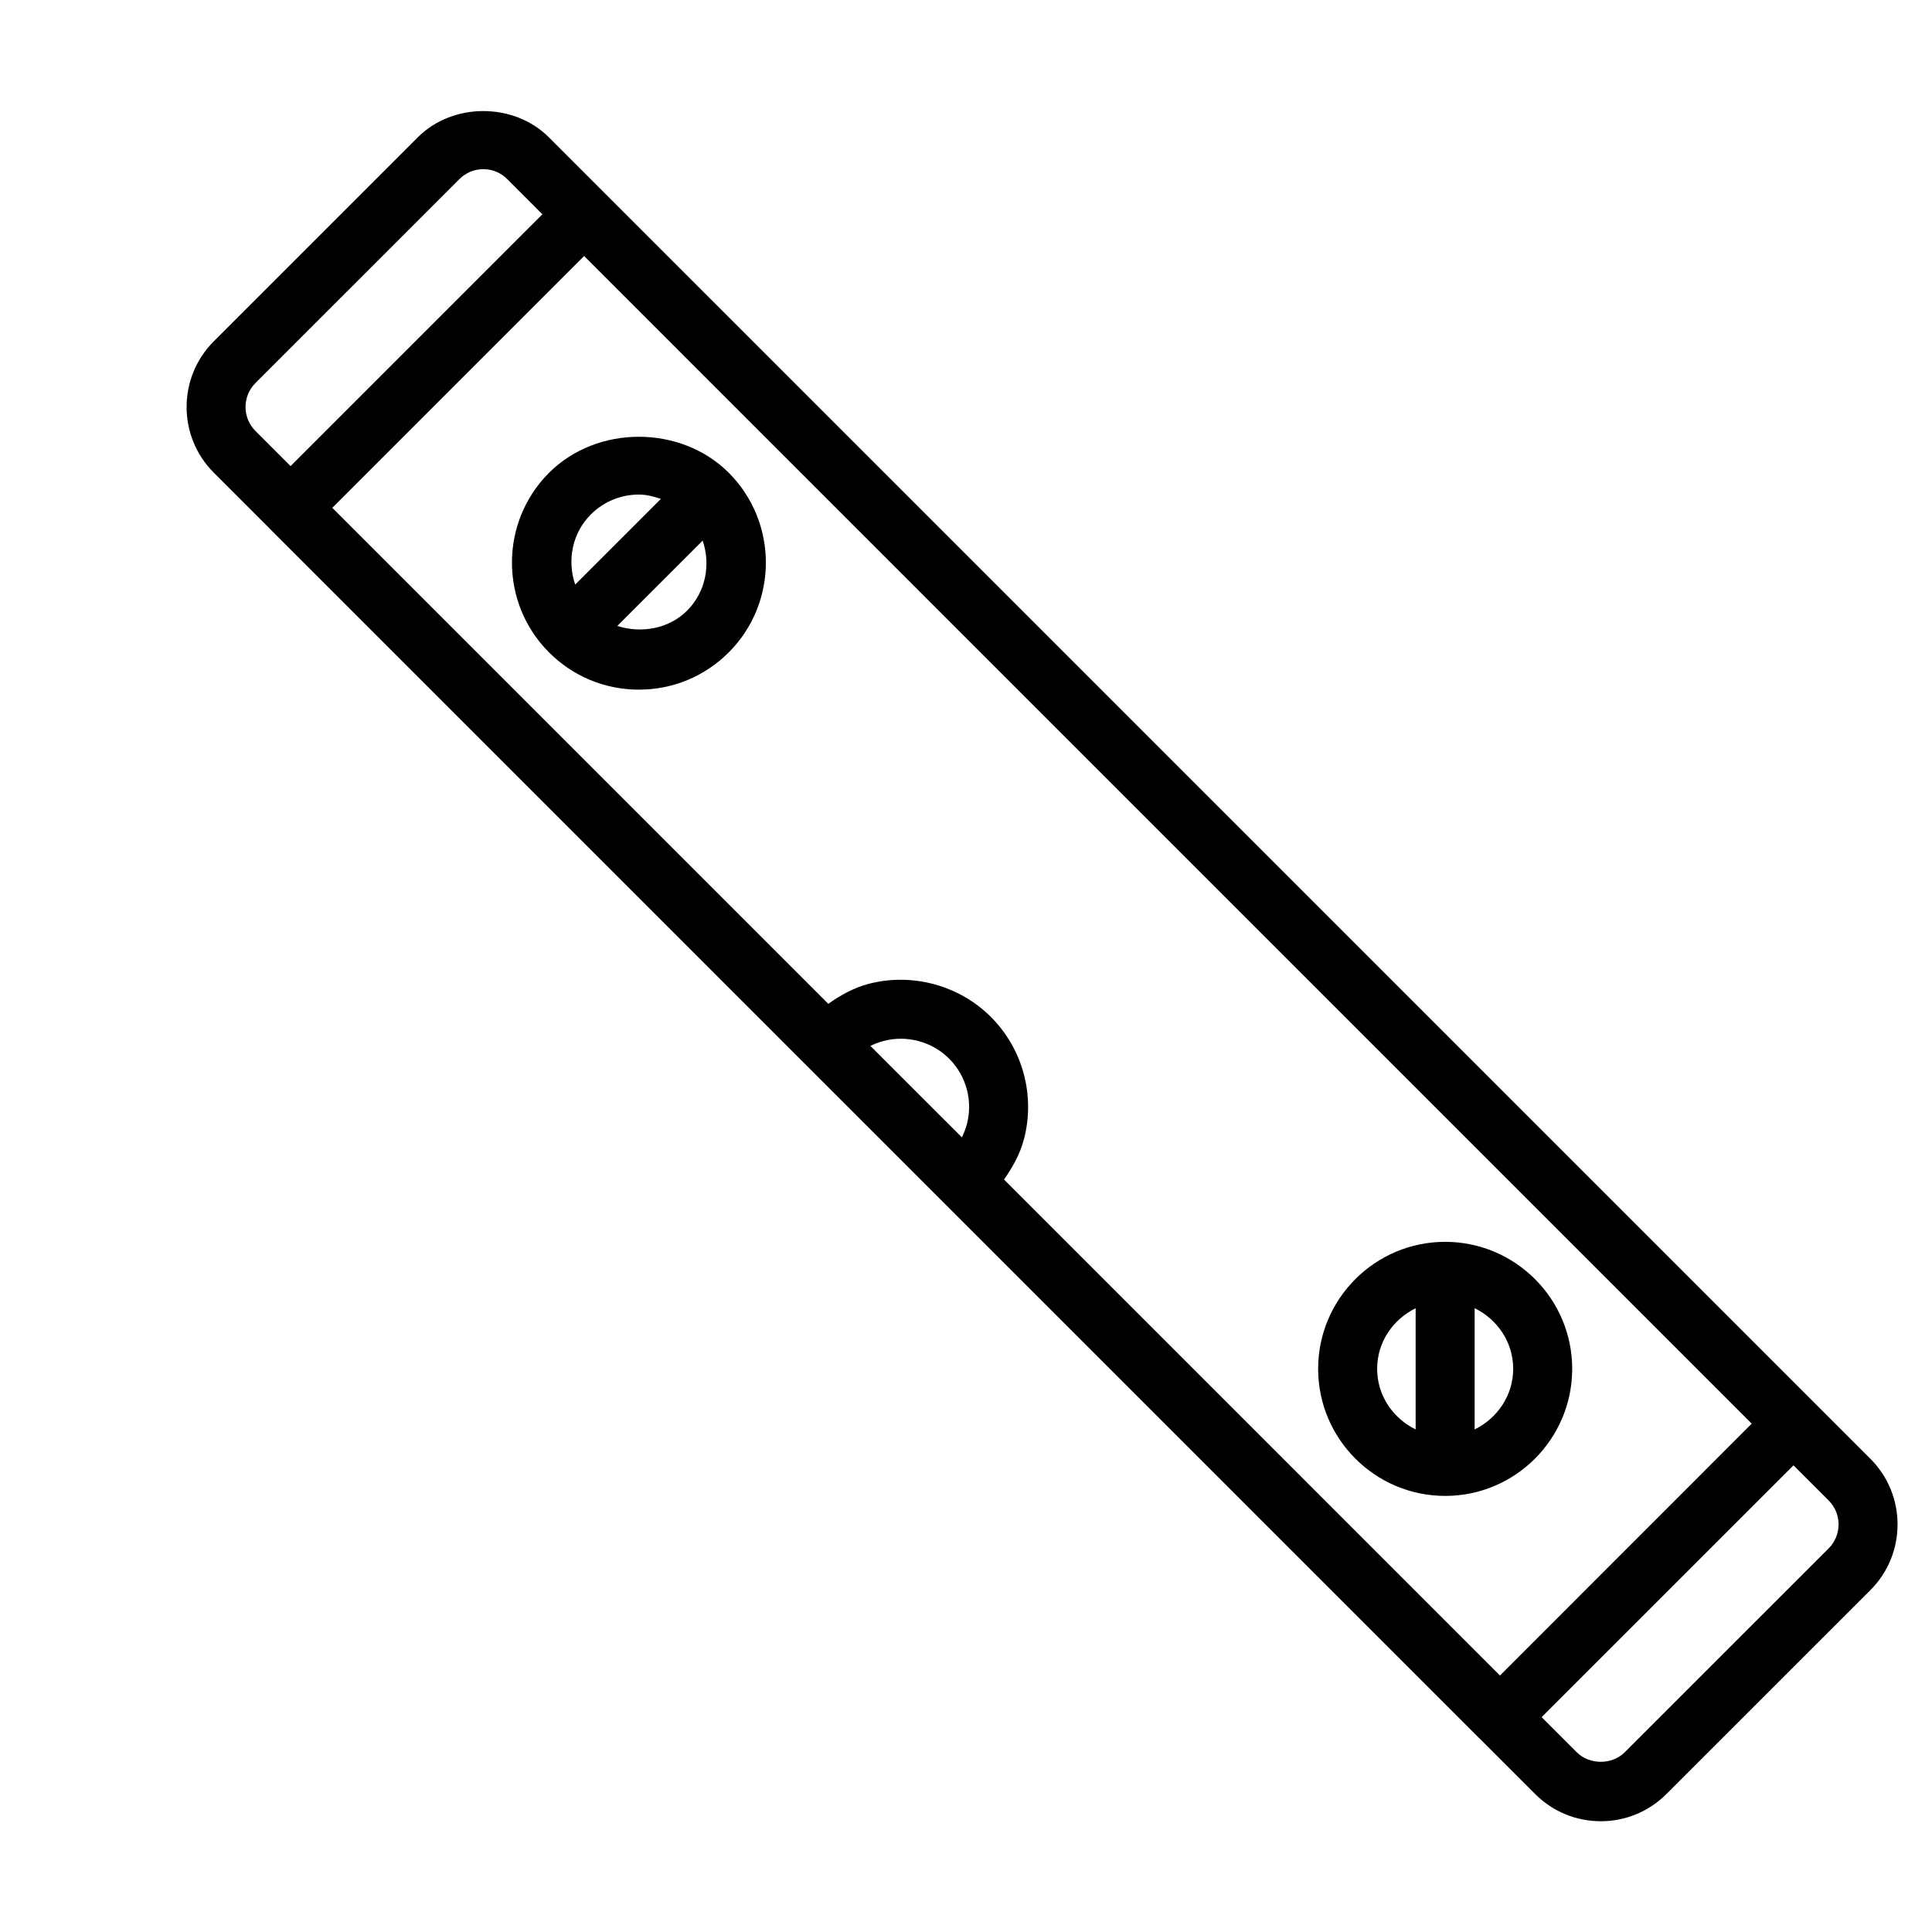
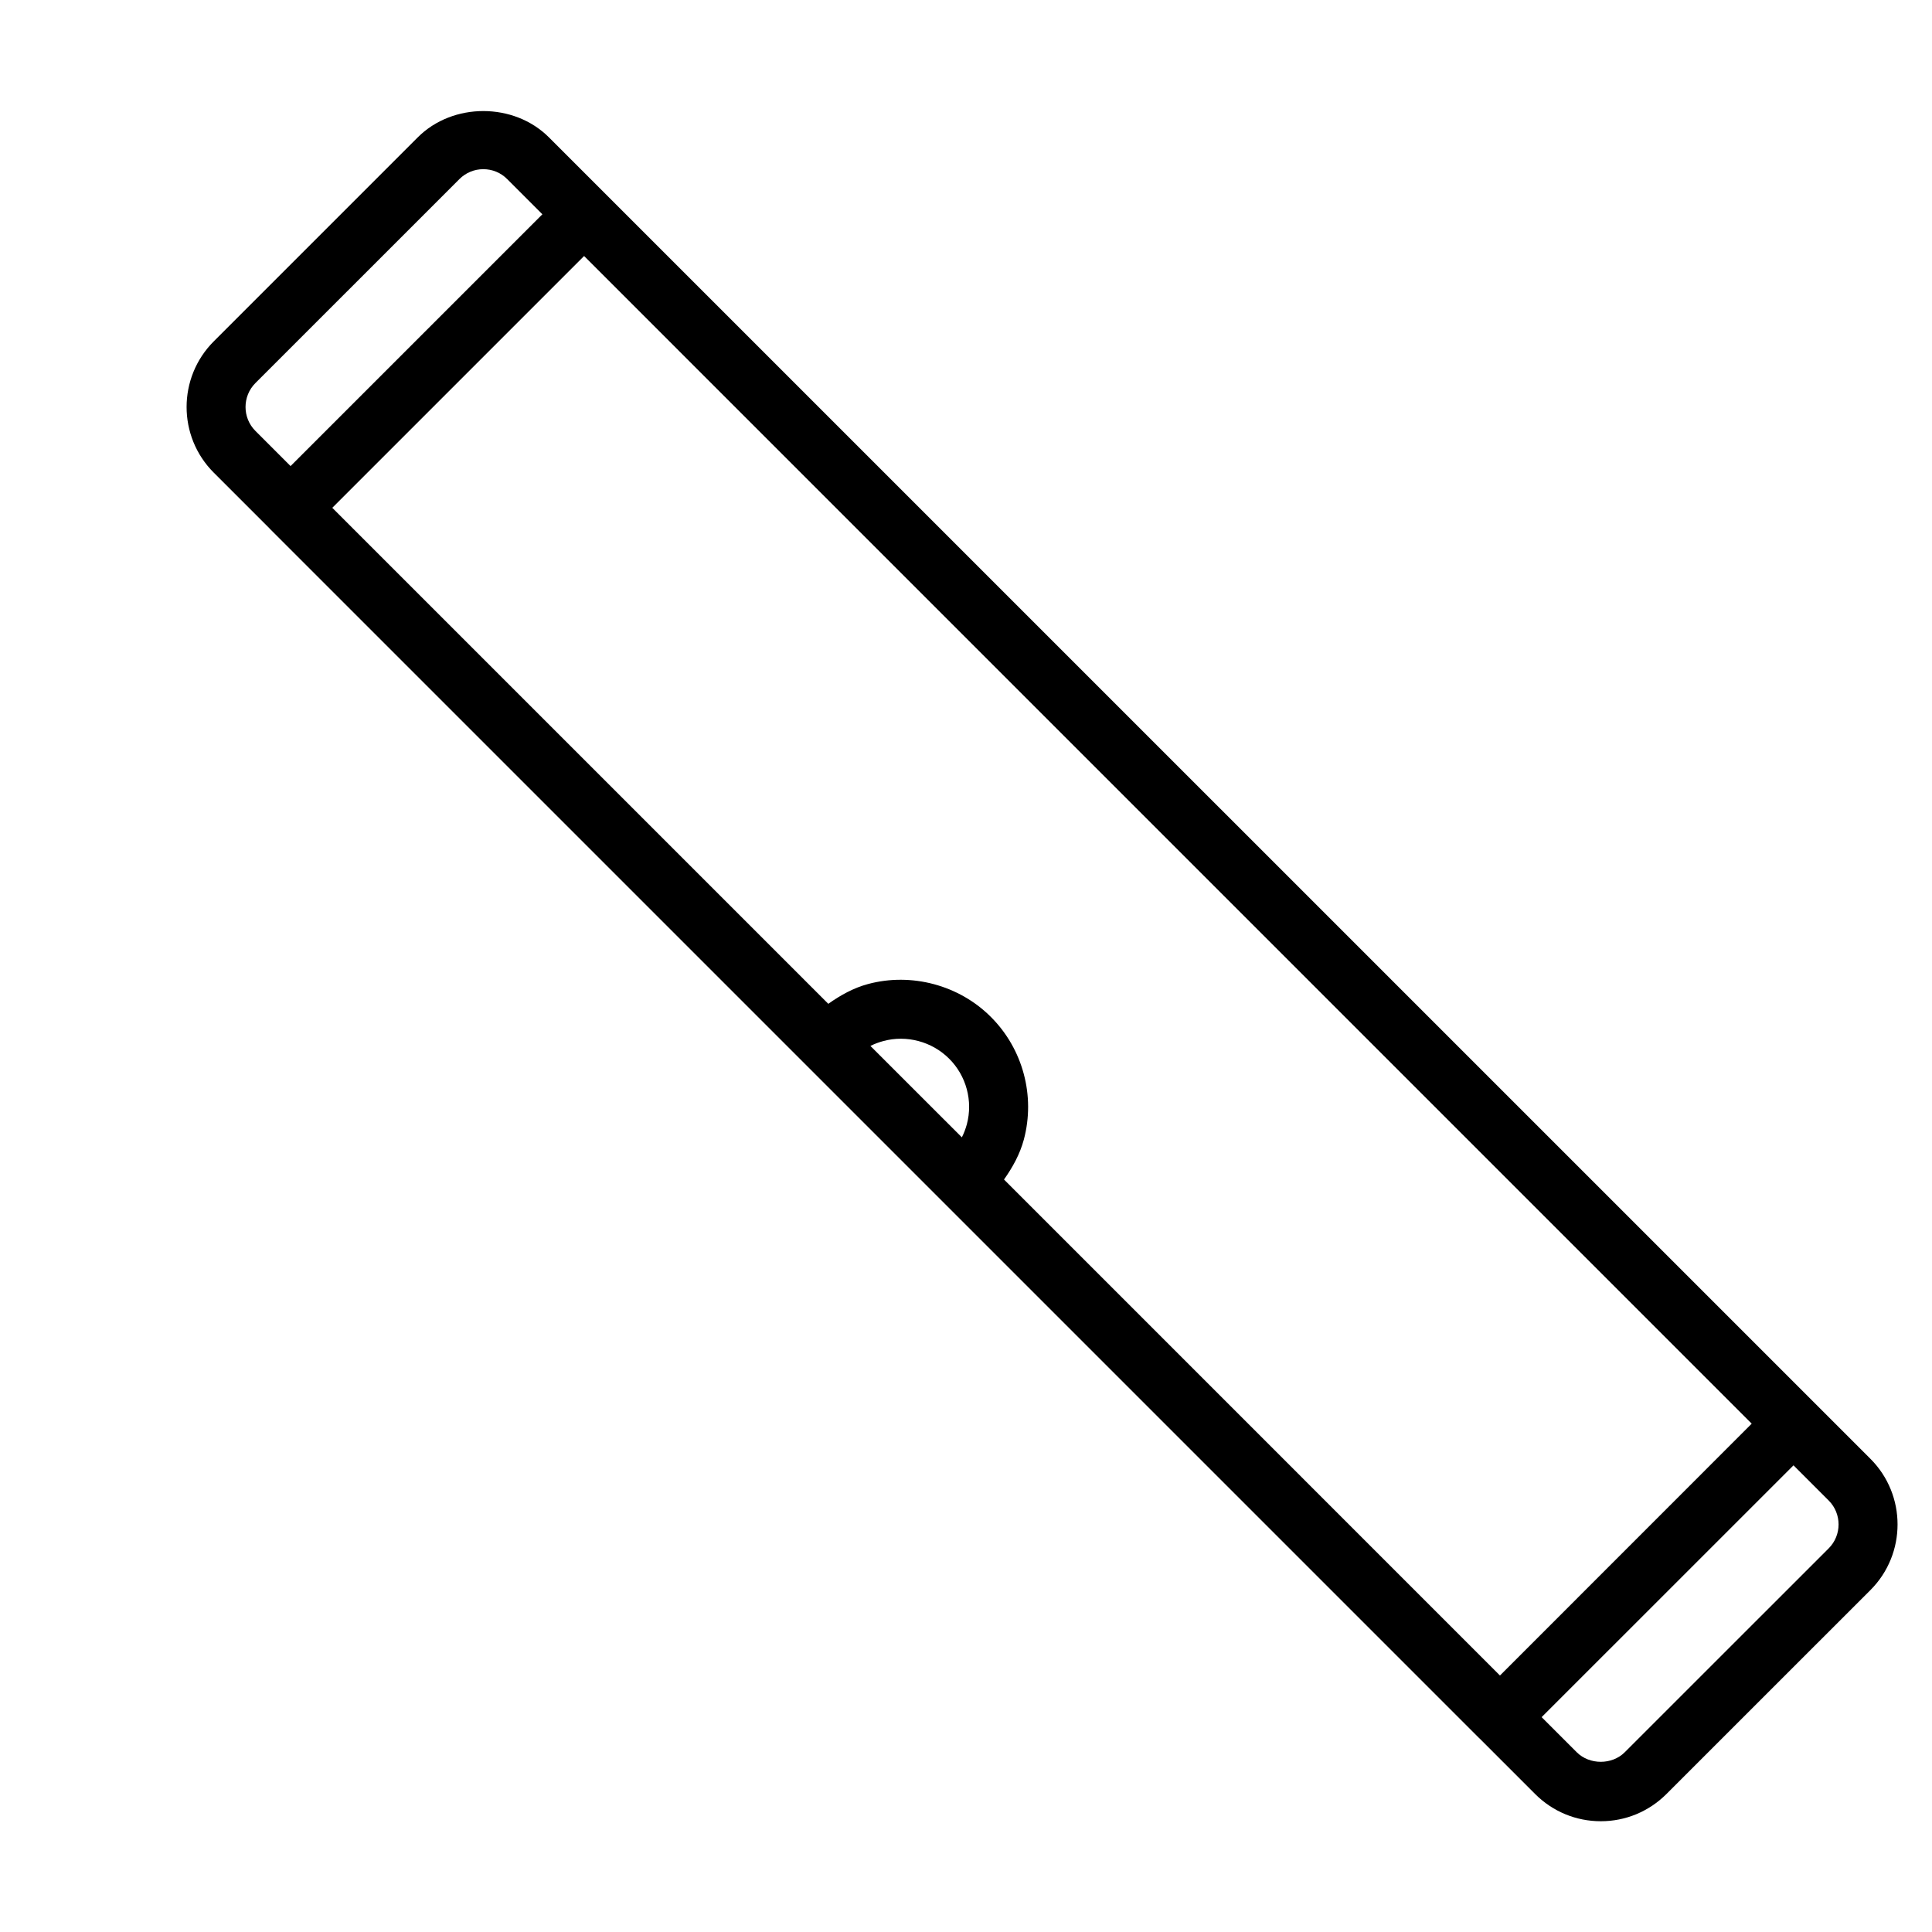
<svg xmlns="http://www.w3.org/2000/svg" fill="#000000" width="800px" height="800px" version="1.1" viewBox="144 144 512 512">
  <g>
    <path d="m639.69 530.61-350.21-350.2c-9.285-9.297-25.488-9.301-34.77-0.012l-54.07 54.074c-9.586 9.594-9.586 25.191 0 34.777l14.812 14.812c0.016 0.016 0.016 0.031 0.031 0.047l320.5 320.5c0.016 0.016 0.031 0.016 0.047 0.031l14.812 14.812c4.656 4.641 10.82 7.195 17.391 7.195 6.551 0 12.715-2.555 17.375-7.195l54.082-54.07c9.574-9.594 9.574-25.184 0-34.773zm-239.47-88.645c-0.336 1.211-0.762 2.352-1.316 3.441l-24.234-24.223c1.082-0.543 2.227-0.973 3.422-1.293 6.137-1.668 12.902 0.117 17.438 4.672 4.559 4.531 6.344 11.207 4.691 17.402zm9.852 14.617c2.293-3.238 4.219-6.723 5.254-10.57 3.098-11.594-0.246-24.047-8.73-32.512-8.43-8.453-21.043-11.805-32.527-8.73-3.836 1.023-7.316 2.949-10.559 5.254l-131.45-131.45 66.73-66.73 309.43 309.44-66.715 66.742zm-198.39-211.06 54.07-54.066c1.691-1.688 3.941-2.621 6.328-2.621s4.637 0.922 6.324 2.621l9.332 9.332-66.734 66.727-9.32-9.324c-3.484-3.488-3.484-9.176 0-12.668zm416.95 308.8-54.086 54.07c-3.375 3.359-9.32 3.324-12.66 0l-9.336-9.332 66.746-66.73 9.336 9.332c3.477 3.484 3.477 9.176 0 12.66z" />
-     <path d="m526.98 473.1c-18.555 0-33.66 15.098-33.66 33.656 0 18.57 15.105 33.676 33.66 33.676 18.57 0 33.668-15.105 33.668-33.676 0-18.559-15.098-33.656-33.668-33.656zm-18.023 33.648c0-7.098 4.219-13.121 10.203-16.051v32.113c-5.984-2.926-10.203-8.957-10.203-16.062zm25.84 16.066v-32.129c5.984 2.934 10.211 8.961 10.211 16.062 0.004 7.098-4.231 13.137-10.211 16.066z" />
-     <path d="m289.5 269.29c-13.105 13.125-13.105 34.484 0.004 47.609 6.363 6.363 14.816 9.863 23.805 9.863 8.988 0 17.445-3.5 23.809-9.863 13.125-13.125 13.125-34.484 0-47.621-12.727-12.703-34.863-12.711-47.617 0.012zm11.066 11.059c3.406-3.406 7.934-5.285 12.75-5.285 2.031 0 3.965 0.516 5.824 1.152l-22.707 22.707c-2.152-6.305-0.883-13.547 4.133-18.574zm25.504 25.496c-4.836 4.832-12.172 6.062-18.477 4.039l22.621-22.617c2.152 6.309 0.875 13.551-4.144 18.578z" />
  </g>
</svg>